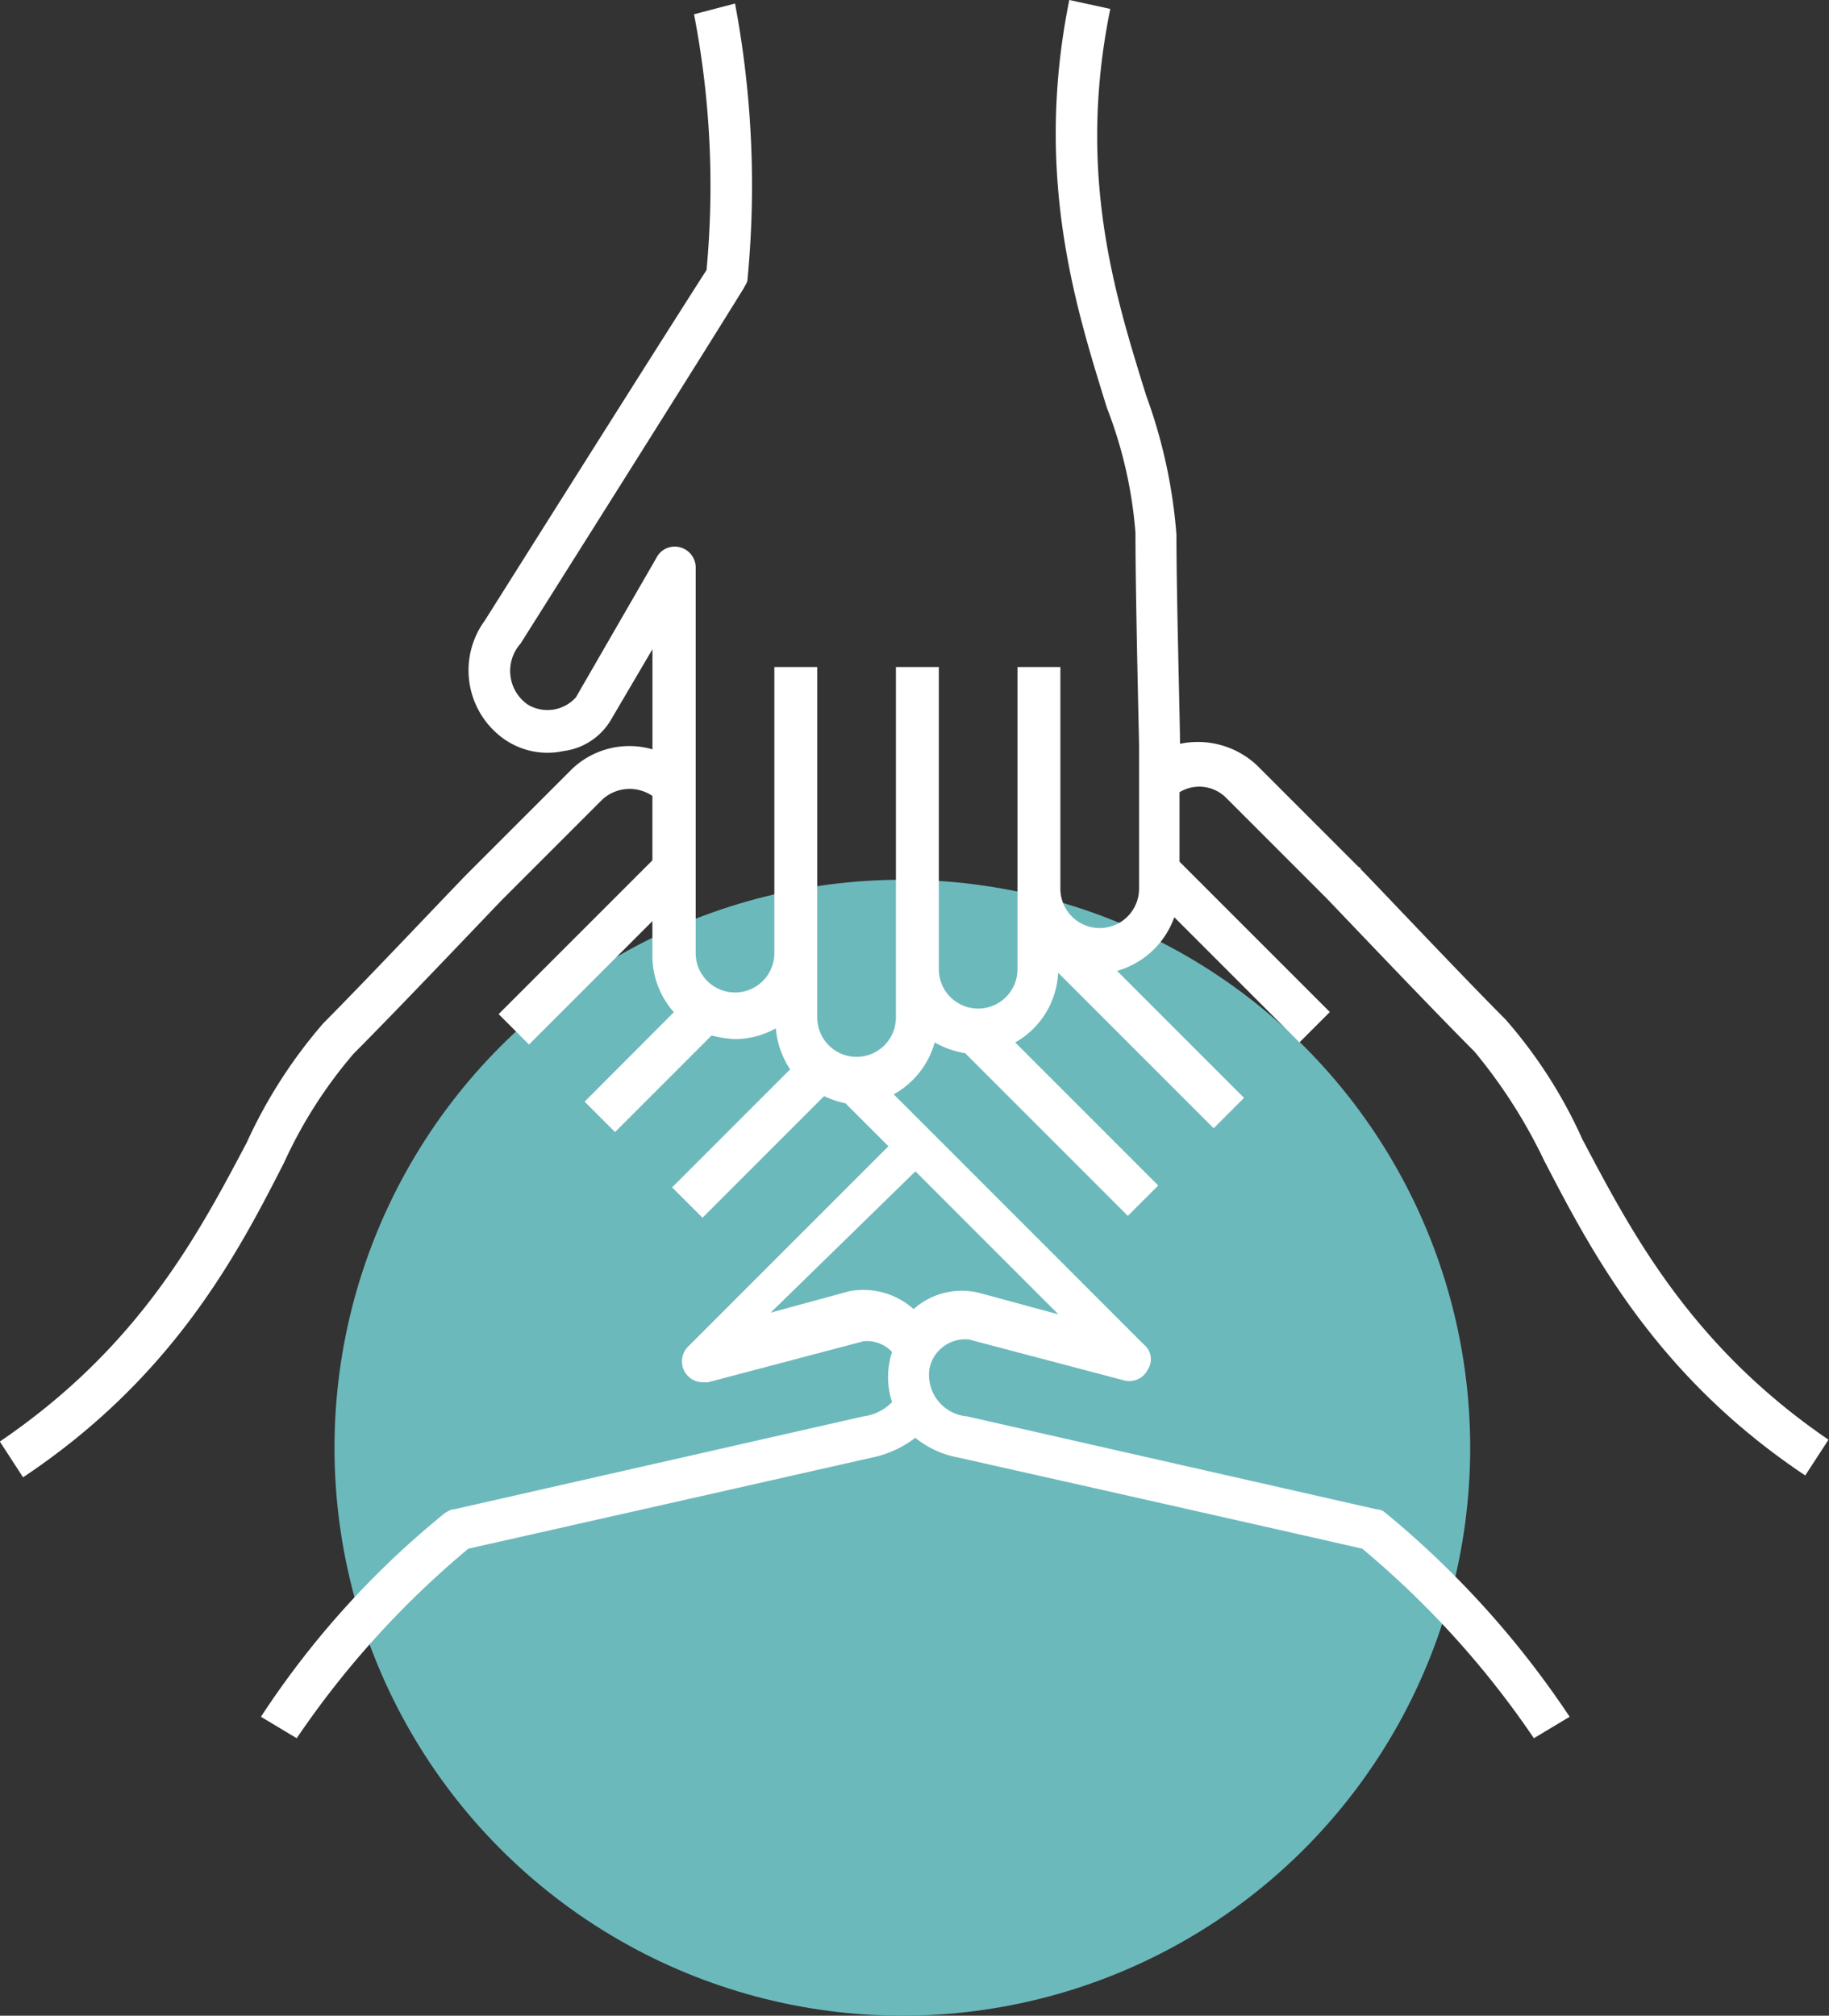
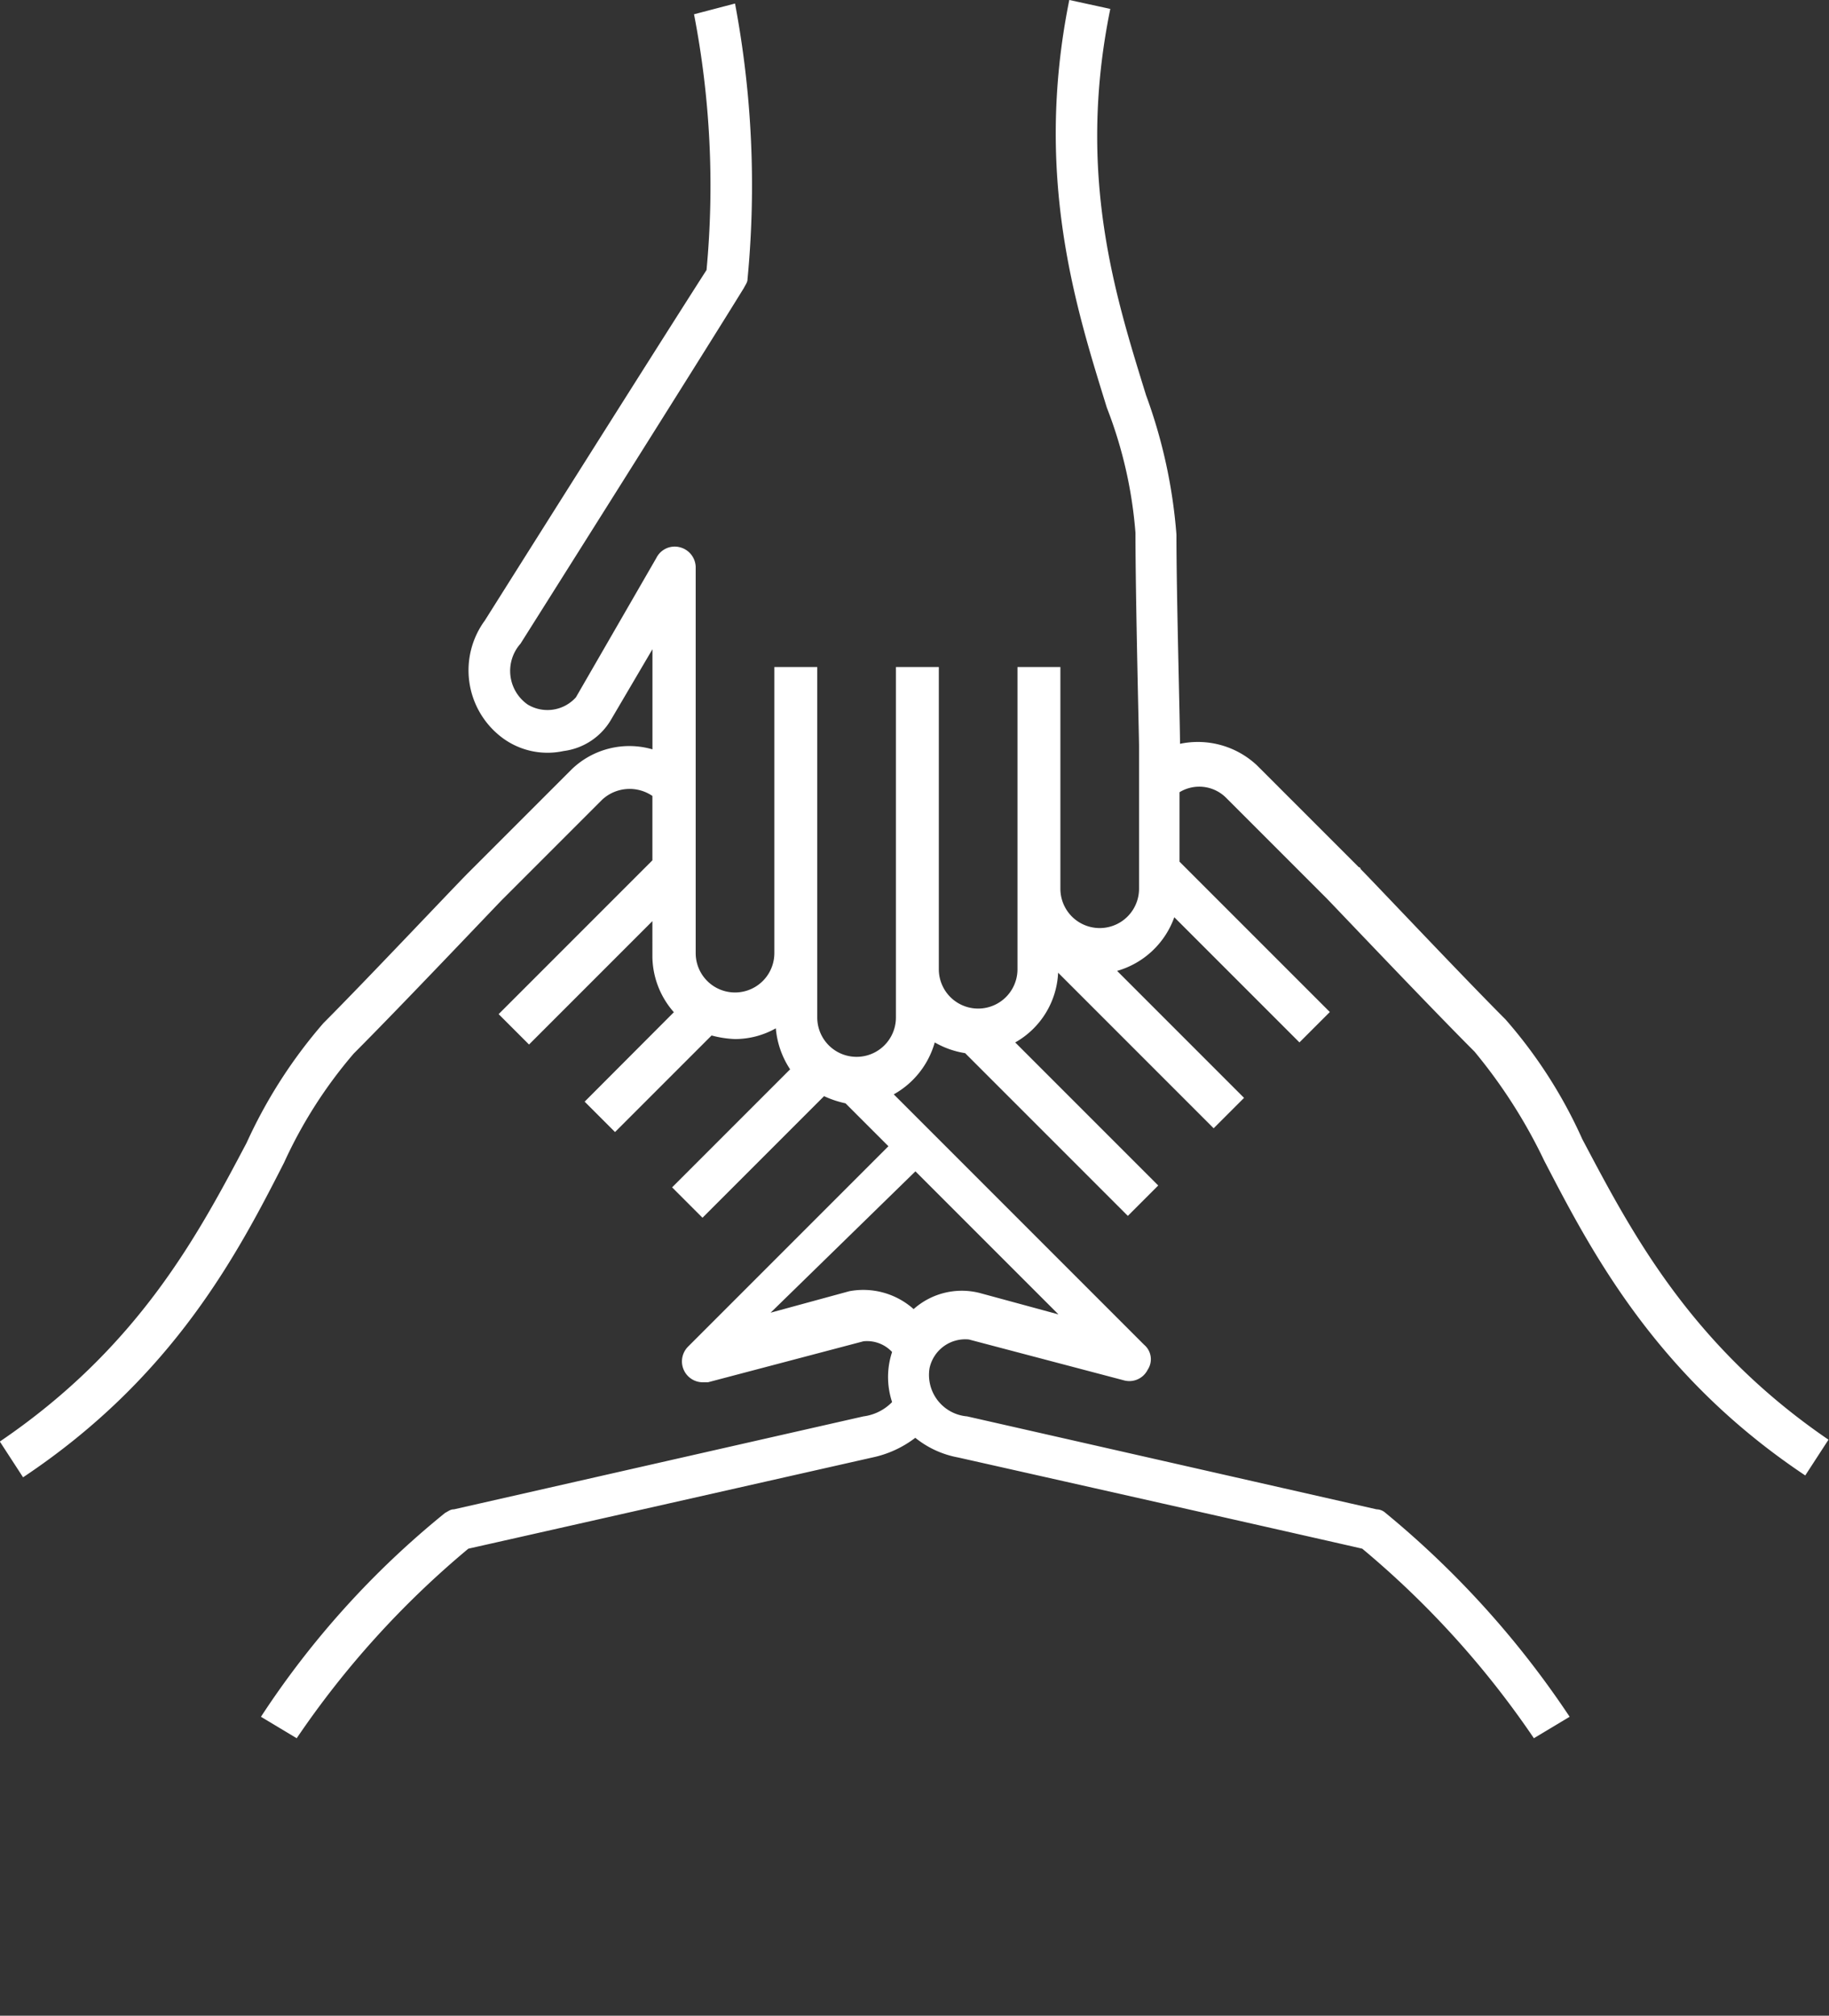
<svg xmlns="http://www.w3.org/2000/svg" width="66.922" height="73.737" viewBox="0 0 66.922 73.737">
  <rect x="0" y="0" width="66.922" height="73.737" fill="#333333" stroke="none" />
  <g id="Group_59177" data-name="Group 59177" transform="translate(-1400.393 -278.446)">
    <g id="Group_9309" data-name="Group 9309" transform="translate(1412.632 310.629)">
-       <ellipse id="Ellipse_1348" data-name="Ellipse 1348" cx="20.777" cy="20.777" rx="20.777" ry="20.777" fill="#6cb9bc" />
-     </g>
+       </g>
    <path id="Path_53266" data-name="Path 53266" d="M335.995,478.371a17.465,17.465,0,0,0-2.813-4.383c-1.57-1.57-4.776-4.972-5.3-5.5a.064.064,0,0,0-.065-.065l-.065-.065h0l-3.663-3.663a3.163,3.163,0,0,0-2.813-.785c0-.785-.131-5.43-.131-7.654a18.99,18.99,0,0,0-1.112-5.1c-1.112-3.6-2.551-8.046-1.308-14.13l-1.5-.327c-1.308,6.476.262,11.317,1.374,14.915a16,16,0,0,1,1.047,4.579c0,2.355.131,7.523.131,7.785v5.233a1.439,1.439,0,0,1-2.878,0V461.1h-1.57v11.056a1.439,1.439,0,0,1-2.878,0V461.1h-1.57v12.822a1.439,1.439,0,0,1-2.878,0V461.1h-1.57v10.467a1.439,1.439,0,1,1-2.878,0v-14.13a.766.766,0,0,0-.589-.72.749.749,0,0,0-.85.393l-2.944,5.1a1.4,1.4,0,0,1-1.766.262,1.5,1.5,0,0,1-.262-2.224s6.607-10.467,8.177-13.018c.065-.131.131-.2.131-.327a35.9,35.9,0,0,0-.458-10.074l-1.5.393a33.021,33.021,0,0,1,.458,9.355c-1.766,2.748-8.112,12.822-8.112,12.822a3.081,3.081,0,0,0,.589,4.252,2.769,2.769,0,0,0,2.29.523A2.355,2.355,0,0,0,300.473,463l1.5-2.551v3.663a3.04,3.04,0,0,0-2.944.72l-3.729,3.729h0l-.065.065c-.523.523-3.729,3.925-5.3,5.5a18.115,18.115,0,0,0-2.813,4.383c-1.766,3.336-3.925,7.458-9.028,10.925l.85,1.308c5.5-3.663,7.85-8.177,9.551-11.514a16.837,16.837,0,0,1,2.551-3.991c1.7-1.7,5.233-5.43,5.43-5.626l3.663-3.663a1.478,1.478,0,0,1,1.832-.131v2.355l-5.626,5.626,1.112,1.112,4.514-4.514V471.7a3.118,3.118,0,0,0,.785,2.028L299.492,477l1.112,1.112,3.533-3.533a3.829,3.829,0,0,0,.85.131,3.039,3.039,0,0,0,1.5-.393,3.2,3.2,0,0,0,.523,1.5l-4.318,4.318,1.112,1.112,4.448-4.448a3.685,3.685,0,0,0,.785.262l1.57,1.57-7.327,7.327a.764.764,0,0,0,.523,1.308h.2l5.691-1.5a1.254,1.254,0,0,1,1.047.392,2.921,2.921,0,0,0,0,1.832,1.778,1.778,0,0,1-1.047.523l-14.981,3.4c-.131,0-.2.065-.327.131a32.352,32.352,0,0,0-6.738,7.458l1.308.785a33.438,33.438,0,0,1,6.28-6.934c3.205-.72,14.784-3.336,14.784-3.336a3.9,3.9,0,0,0,1.57-.72,3.5,3.5,0,0,0,1.57.72s11.644,2.617,14.784,3.336a33.441,33.441,0,0,1,6.28,6.934l1.308-.785a34.009,34.009,0,0,0-6.738-7.458.5.5,0,0,0-.327-.131l-14.981-3.4a1.521,1.521,0,0,1-1.374-1.766,1.336,1.336,0,0,1,1.439-1.047l5.691,1.5a.749.749,0,0,0,.85-.392.692.692,0,0,0-.131-.916l-9.159-9.159a3.157,3.157,0,0,0,1.5-1.9,3.221,3.221,0,0,0,1.112.393l5.953,5.953,1.112-1.112-5.233-5.233a3.089,3.089,0,0,0,1.57-2.551l5.691,5.691,1.112-1.112-4.645-4.645a3.141,3.141,0,0,0,2.093-1.963l4.579,4.579,1.112-1.112-5.5-5.5V465.68a1.389,1.389,0,0,1,1.7.2l3.663,3.663c.2.2,3.729,3.925,5.43,5.626a19.188,19.188,0,0,1,2.551,3.991c1.7,3.271,4.056,7.85,9.551,11.514l.85-1.308C339.92,485.894,337.761,481.707,335.995,478.371Zm-24.4,1.178,5.233,5.233L313.949,484a2.65,2.65,0,0,0-2.42.589,2.765,2.765,0,0,0-2.355-.654l-2.878.785Z" transform="translate(1122.293 -158.254)" fill="#fff" />
  </g>
</svg>